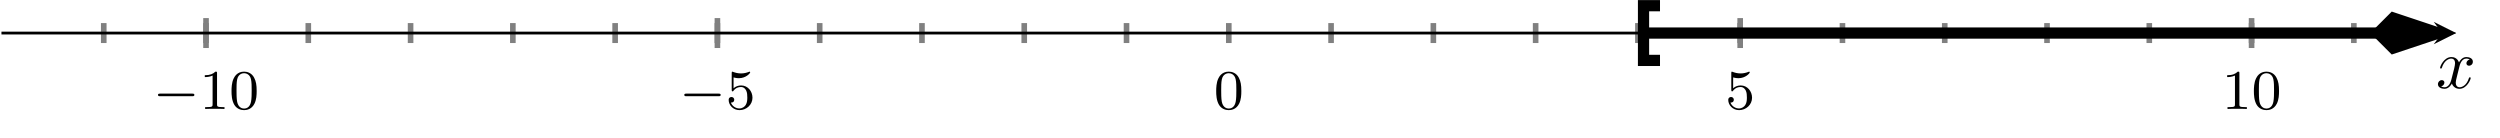
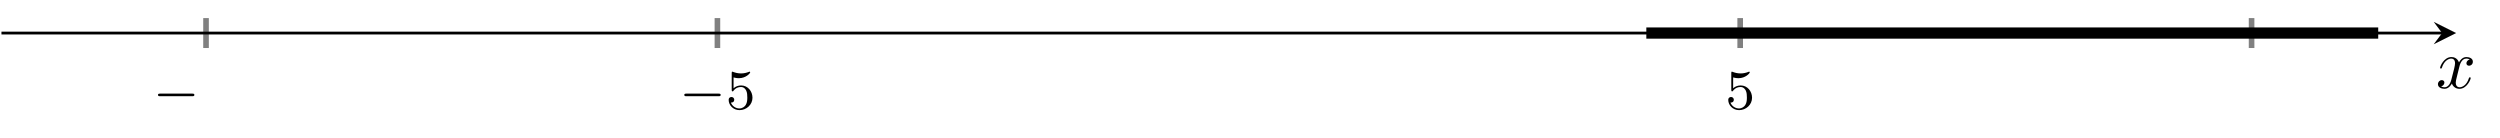
<svg xmlns="http://www.w3.org/2000/svg" xmlns:xlink="http://www.w3.org/1999/xlink" version="1.1" width="355.029pt" height="19.615pt" viewBox="-72 -72 355.029 19.615">
  <defs>
    <path id="g2-120" d="M3.328-3.009C3.387-3.268 3.616-4.184 4.314-4.184C4.364-4.184 4.603-4.184 4.812-4.055C4.533-4.005 4.334-3.756 4.334-3.517C4.334-3.357 4.443-3.168 4.712-3.168C4.932-3.168 5.25-3.347 5.25-3.746C5.25-4.264 4.663-4.403 4.324-4.403C3.746-4.403 3.397-3.875 3.278-3.646C3.029-4.304 2.491-4.403 2.202-4.403C1.166-4.403 .598-3.118 .598-2.869C.598-2.77 .697-2.77 .717-2.77C.797-2.77 .827-2.79 .847-2.879C1.186-3.935 1.843-4.184 2.182-4.184C2.371-4.184 2.72-4.095 2.72-3.517C2.72-3.208 2.55-2.54 2.182-1.146C2.022-.528 1.674-.11 1.235-.11C1.176-.11 .946-.11 .737-.239C.986-.289 1.205-.498 1.205-.777C1.205-1.046 .986-1.126 .837-1.126C.538-1.126 .289-.867 .289-.548C.289-.09 .787 .11 1.225 .11C1.883 .11 2.242-.588 2.271-.648C2.391-.279 2.75 .11 3.347 .11C4.374 .11 4.941-1.176 4.941-1.425C4.941-1.524 4.852-1.524 4.822-1.524C4.732-1.524 4.712-1.484 4.692-1.415C4.364-.349 3.686-.11 3.367-.11C2.979-.11 2.819-.428 2.819-.767C2.819-.986 2.879-1.205 2.989-1.644L3.328-3.009Z" />
    <path id="g0-0" d="M5.571-1.809C5.699-1.809 5.874-1.809 5.874-1.993S5.699-2.176 5.571-2.176H1.004C.877-2.176 .701-2.176 .701-1.993S.877-1.809 1.004-1.809H5.571Z" />
-     <path id="g1-48" d="M3.897-2.542C3.897-3.395 3.81-3.913 3.547-4.423C3.196-5.125 2.55-5.3 2.112-5.3C1.108-5.3 .741-4.551 .63-4.328C.343-3.746 .327-2.957 .327-2.542C.327-2.016 .351-1.211 .733-.574C1.1 .016 1.69 .167 2.112 .167C2.495 .167 3.18 .048 3.579-.741C3.873-1.315 3.897-2.024 3.897-2.542ZM2.112-.056C1.841-.056 1.291-.183 1.124-1.02C1.036-1.474 1.036-2.224 1.036-2.638C1.036-3.188 1.036-3.746 1.124-4.184C1.291-4.997 1.913-5.077 2.112-5.077C2.383-5.077 2.933-4.941 3.092-4.216C3.188-3.778 3.188-3.18 3.188-2.638C3.188-2.168 3.188-1.451 3.092-1.004C2.925-.167 2.375-.056 2.112-.056Z" />
-     <path id="g1-49" d="M2.503-5.077C2.503-5.292 2.487-5.3 2.271-5.3C1.945-4.981 1.522-4.79 .765-4.79V-4.527C.98-4.527 1.411-4.527 1.873-4.742V-.654C1.873-.359 1.849-.263 1.092-.263H.813V0C1.14-.024 1.825-.024 2.184-.024S3.236-.024 3.563 0V-.263H3.284C2.527-.263 2.503-.359 2.503-.654V-5.077Z" />
    <path id="g1-53" d="M1.116-4.479C1.219-4.447 1.538-4.368 1.873-4.368C2.869-4.368 3.475-5.069 3.475-5.189C3.475-5.276 3.419-5.3 3.379-5.3C3.363-5.3 3.347-5.3 3.276-5.26C2.965-5.141 2.598-5.045 2.168-5.045C1.698-5.045 1.307-5.165 1.06-5.26C.98-5.3 .964-5.3 .956-5.3C.853-5.3 .853-5.212 .853-5.069V-2.734C.853-2.59 .853-2.495 .98-2.495C1.044-2.495 1.068-2.527 1.108-2.59C1.203-2.71 1.506-3.116 2.184-3.116C2.63-3.116 2.845-2.75 2.917-2.598C3.053-2.311 3.068-1.945 3.068-1.634C3.068-1.339 3.061-.909 2.837-.558C2.686-.319 2.367-.072 1.945-.072C1.427-.072 .917-.399 .733-.917C.757-.909 .805-.909 .813-.909C1.036-.909 1.211-1.052 1.211-1.299C1.211-1.594 .98-1.698 .821-1.698C.677-1.698 .422-1.618 .422-1.275C.422-.558 1.044 .167 1.961 .167C2.957 .167 3.802-.606 3.802-1.594C3.802-2.519 3.132-3.339 2.192-3.339C1.793-3.339 1.419-3.212 1.116-2.941V-4.479Z" />
  </defs>
  <g id="page1">
    <g stroke-miterlimit="10" transform="translate(-71.801,-38.971)scale(0.996,-0.996)">
      <g fill="#000" stroke="#000">
        <g stroke-width="0.4">
          <g stroke="none" transform="scale(-1.004,1.004)translate(-71.801,-38.971)scale(-1,-1)" />
          <g transform="translate(-0.2,13.464)">
            <g stroke="none" transform="scale(-1.004,1.004)translate(-71.801,-38.971)scale(-1,-1)">
              <g stroke="#000" stroke-miterlimit="10" transform="translate(-42.542,-25.557)scale(0.996,-0.996)">
                <g fill="#000" stroke="#000">
                  <g stroke-width="0.4">
                    <g stroke-width="0.2">
                      <g fill="#808080" stroke="#808080">
                        <g stroke-width="0.8">
-                           <path d="M-14.583 27.03V29.876M0 27.03V29.876M14.583 27.03V29.876M29.166 27.03V29.876M43.749 27.03V29.876M58.333 27.03V29.876M72.916 27.03V29.876M87.499 27.03V29.876M102.082 27.03V29.876M116.665 27.03V29.876M131.248 27.03V29.876M145.831 27.03V29.876M160.414 27.03V29.876M174.998 27.03V29.876M189.581 27.03V29.876M204.164 27.03V29.876M218.747 27.03V29.876M233.33 27.03V29.876M247.913 27.03V29.876M262.496 27.03V29.876M277.079 27.03V29.876M291.663 27.03V29.876M306.246 27.03V29.876" fill="none" />
-                         </g>
+                           </g>
                      </g>
                    </g>
                    <g stroke-width="0.2">
                      <g fill="#808080" stroke="#808080">
                        <g stroke-width="0.8">
                          <path d="M0 26.319V30.587M72.916 26.319V30.587M218.747 26.319V30.587M291.663 26.319V30.587" fill="none" />
                        </g>
                      </g>
                    </g>
                    <path d="M-29.168 28.453H318.831" fill="none" />
                    <g transform="translate(318.831,28.453)">
                      <path d="M2 0L-1.2 1.6L0 0L-1.2-1.6" stroke="none" />
                    </g>
                    <g transform="translate(-7.556,17.631)">
                      <g stroke="none" transform="scale(-1.004,1.004)translate(-42.542,-25.557)scale(-1,-1)">
                        <g fill="#000">
                          <g stroke="none">
                            <use x="-42.542" y="-25.557" xlink:href="#g0-0" />
                            <use x="-35.956" y="-25.557" xlink:href="#g1-49" />
                            <use x="-31.722" y="-25.557" xlink:href="#g1-48" />
                          </g>
                        </g>
                      </g>
                    </g>
                    <g transform="translate(67.485,17.631)">
                      <g stroke="none" transform="scale(-1.004,1.004)translate(-42.542,-25.557)scale(-1,-1)">
                        <g fill="#000">
                          <g stroke="none">
                            <use x="-42.542" y="-25.557" xlink:href="#g0-0" />
                            <use x="-35.956" y="-25.557" xlink:href="#g1-53" />
                          </g>
                        </g>
                      </g>
                    </g>
                    <g transform="translate(216.622,17.631)">
                      <g stroke="none" transform="scale(-1.004,1.004)translate(-42.542,-25.557)scale(-1,-1)">
                        <g fill="#000">
                          <g stroke="none">
                            <use x="-42.542" y="-25.557" xlink:href="#g1-53" />
                          </g>
                        </g>
                      </g>
                    </g>
                    <g transform="translate(287.413,17.631)">
                      <g stroke="none" transform="scale(-1.004,1.004)translate(-42.542,-25.557)scale(-1,-1)">
                        <g fill="#000">
                          <g stroke="none">
                            <use x="-42.542" y="-25.557" xlink:href="#g1-49" />
                            <use x="-38.308" y="-25.557" xlink:href="#g1-48" />
                          </g>
                        </g>
                      </g>
                    </g>
                    <g fill="#000" stroke="#000">
                      <g stroke-width="1.6">
                        <path d="M205.364 28.453H309.72" fill="none" />
                        <g transform="matrix(-1.0,0.0,0.0,-1.0,204.964,28.453)">
                          <g stroke-dasharray="none" stroke-dashoffset="0.0">
                            <g stroke-linecap="butt">
                              <g stroke-linejoin="miter">
-                                 <path d="M-2.35 3.9H0V-3.9H-2.35" fill="none" />
-                               </g>
+                                 </g>
                            </g>
                          </g>
                        </g>
                        <g transform="translate(308.589,28.453)">
                          <g stroke-dasharray="none" stroke-dashoffset="0.0">
                            <g stroke-linejoin="miter">
-                               <path d="M9.71 0L3.276 2.145L1.131 0L3.276-2.145Z" />
-                             </g>
+                               </g>
                          </g>
                        </g>
                      </g>
                    </g>
                    <g transform="translate(143.706,17.631)">
                      <g stroke="none" transform="scale(-1.004,1.004)translate(-42.542,-25.557)scale(-1,-1)">
                        <g fill="#000">
                          <g stroke="none">
                            <use x="-42.542" y="-25.557" xlink:href="#g1-48" />
                          </g>
                        </g>
                      </g>
                    </g>
                    <g transform="translate(317.944,20.612)">
                      <g stroke="none" transform="scale(-1.004,1.004)translate(-42.542,-25.557)scale(-1,-1)">
                        <g fill="#000">
                          <g stroke="none">
                            <use x="-42.542" y="-25.557" xlink:href="#g2-120" />
                          </g>
                        </g>
                      </g>
                    </g>
                  </g>
                </g>
              </g>
            </g>
          </g>
        </g>
      </g>
    </g>
  </g>
</svg>